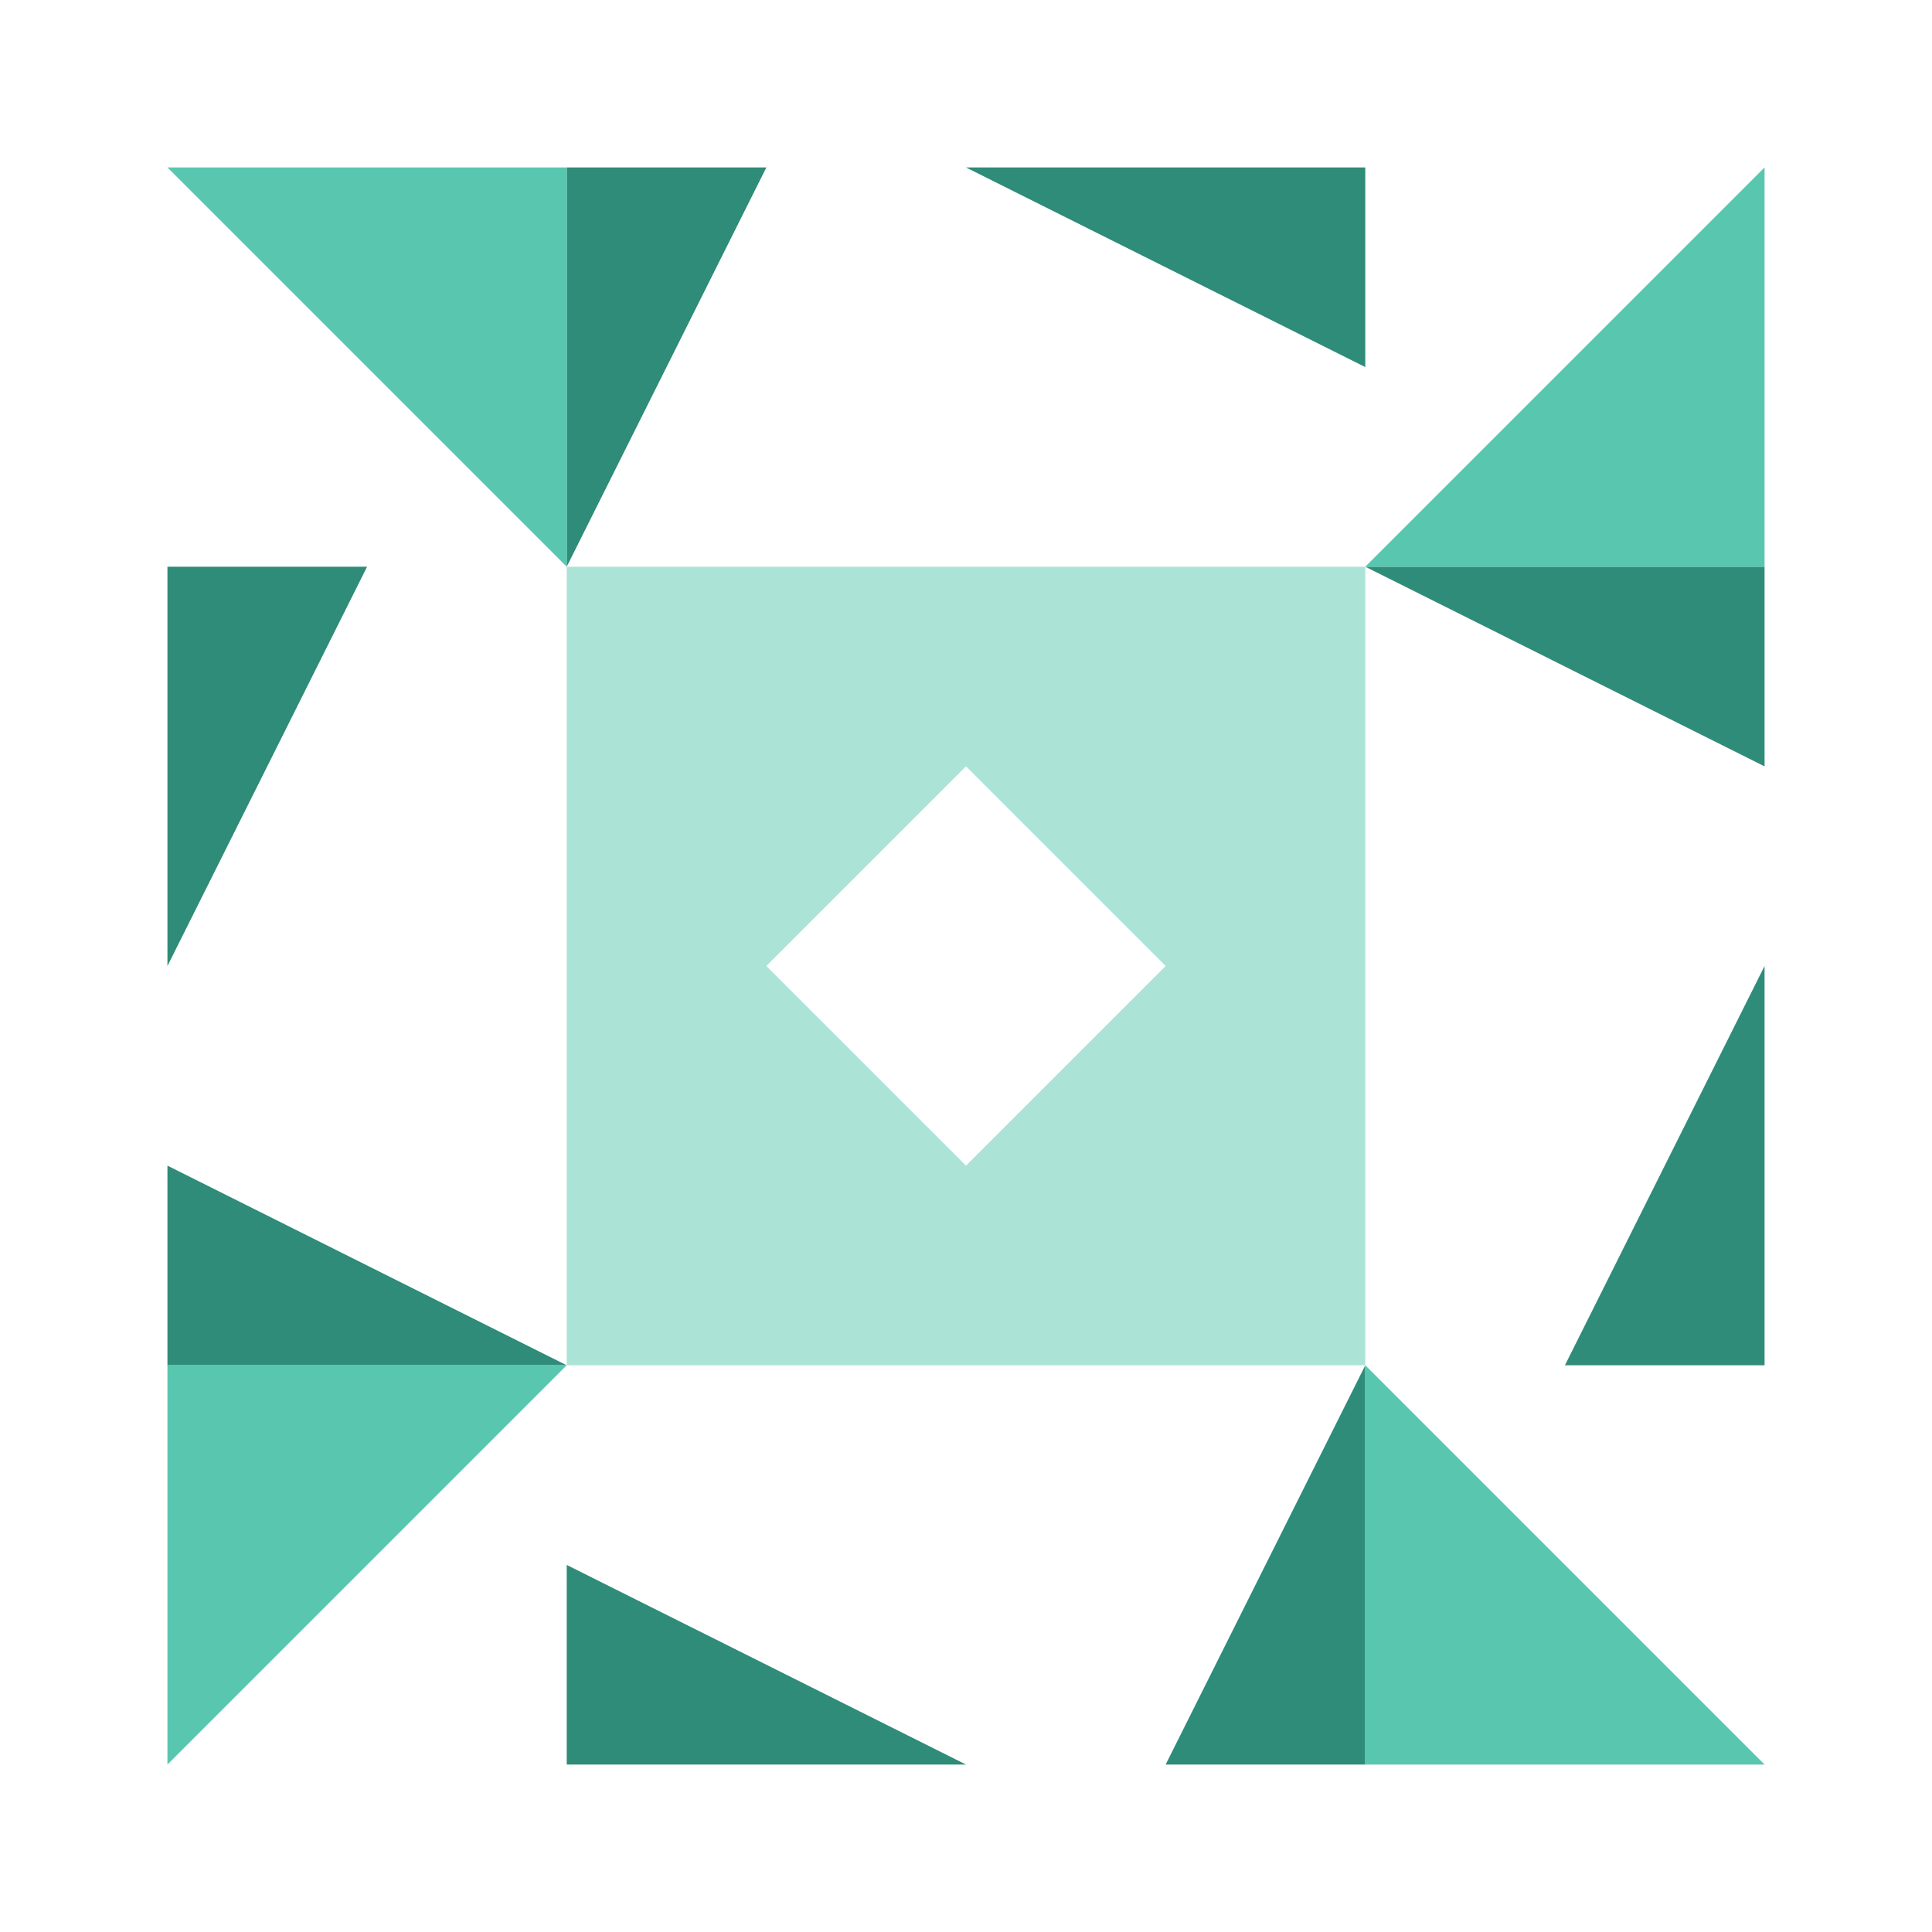
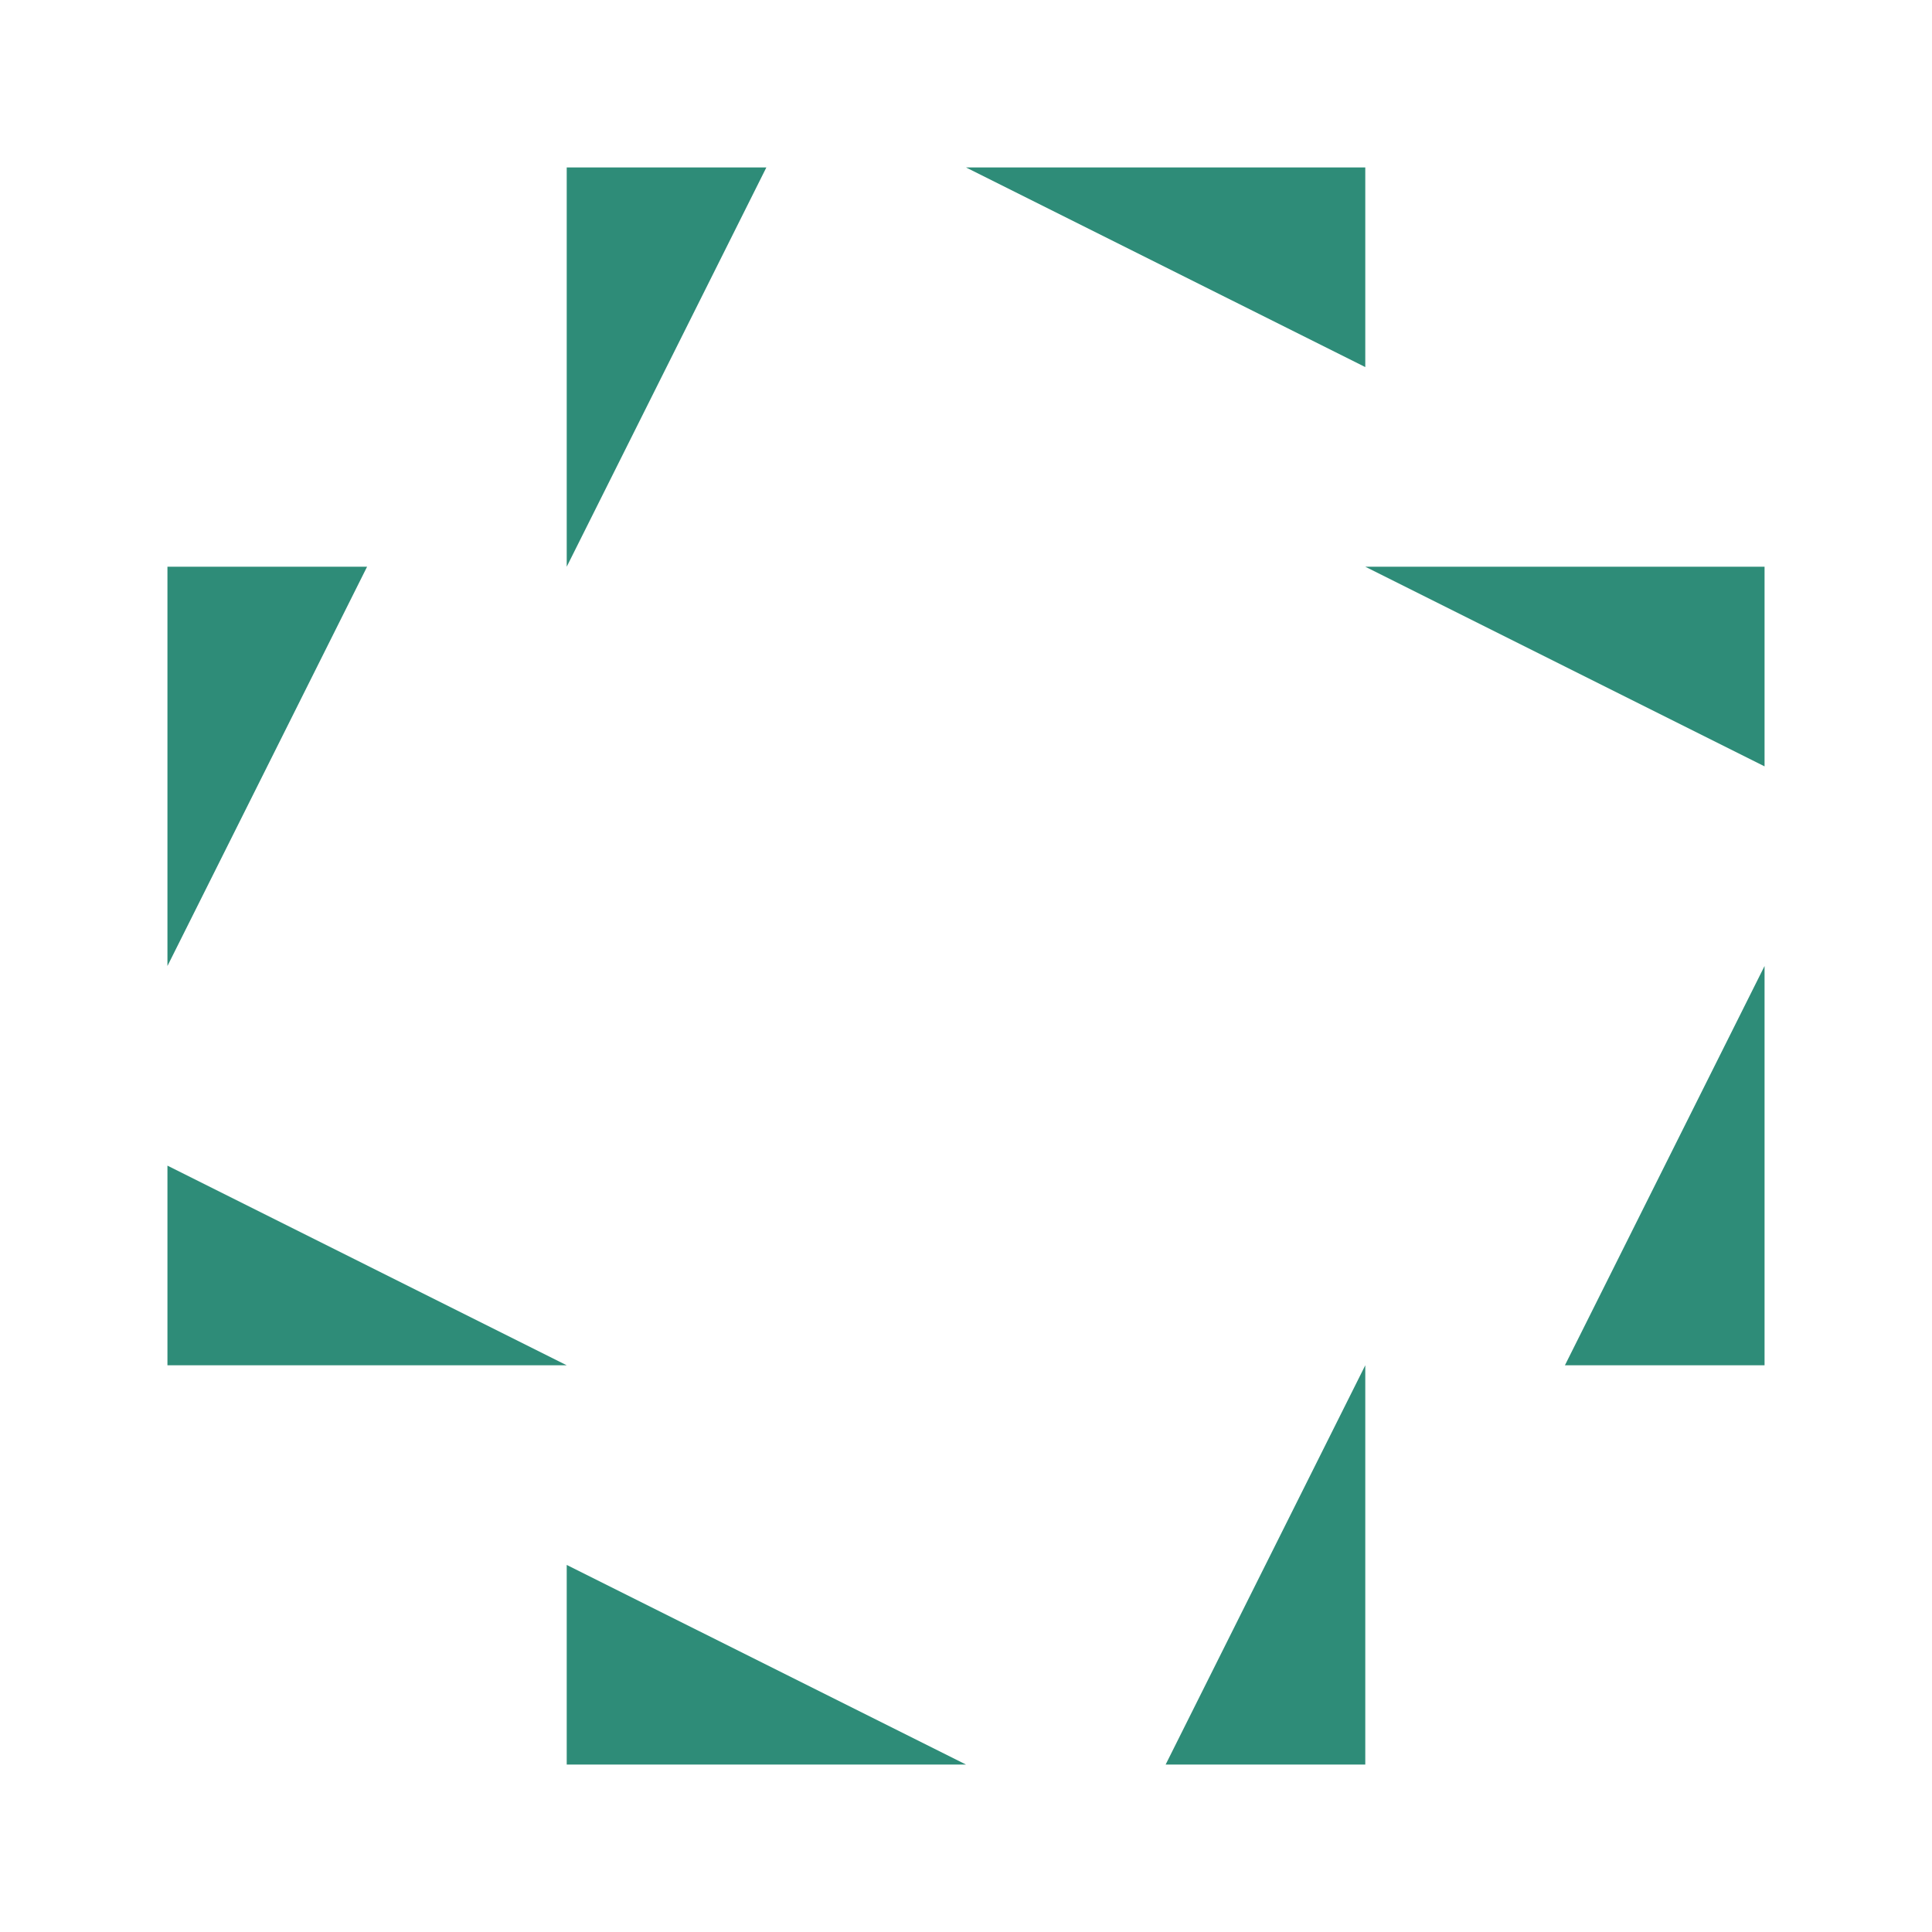
<svg xmlns="http://www.w3.org/2000/svg" width="150" height="150" viewBox="0 0 150 150" preserveAspectRatio="xMidYMid meet">
-   <path fill="#2e8c78" d="M44 44L44 13L59.5 13ZM75 13L106 13L106 28.5ZM106 106L106 137L90.5 137ZM75 137L44 137L44 121.5ZM13 75L13 44L28.5 44ZM106 44L137 44L137 59.5ZM137 75L137 106L121.5 106ZM44 106L13 106L13 90.5Z" />
-   <path fill="#59c7b0" d="M13 13L44 13L44 44ZM137 13L137 44L106 44ZM137 137L106 137L106 106ZM13 137L13 106L44 106Z" />
-   <path fill="#ace3d7" d="M44 44L75 44L75 59.5L44 59.5ZM44 59.5L59.5 59.5L59.5 75L44 75ZM75 59.5L59.5 75L59.5 59.5ZM106 44L106 75L90.5 75L90.5 44ZM90.5 44L90.5 59.5L75 59.5L75 44ZM90.5 75L75 59.5L90.5 59.5ZM106 106L75 106L75 90.5L106 90.5ZM106 90.5L90.5 90.5L90.5 75L106 75ZM75 90.5L90.5 75L90.5 90.5ZM44 106L44 75L59.5 75L59.5 106ZM59.5 106L59.5 90.5L75 90.5L75 106ZM59.5 75L75 90.5L59.5 90.5Z" />
+   <path fill="#2e8c78" d="M44 44L44 13L59.5 13ZM75 13L106 13L106 28.5ZM106 106L106 137L90.5 137ZM75 137L44 137L44 121.5M13 75L13 44L28.5 44ZM106 44L137 44L137 59.5ZM137 75L137 106L121.5 106ZM44 106L13 106L13 90.5Z" />
</svg>